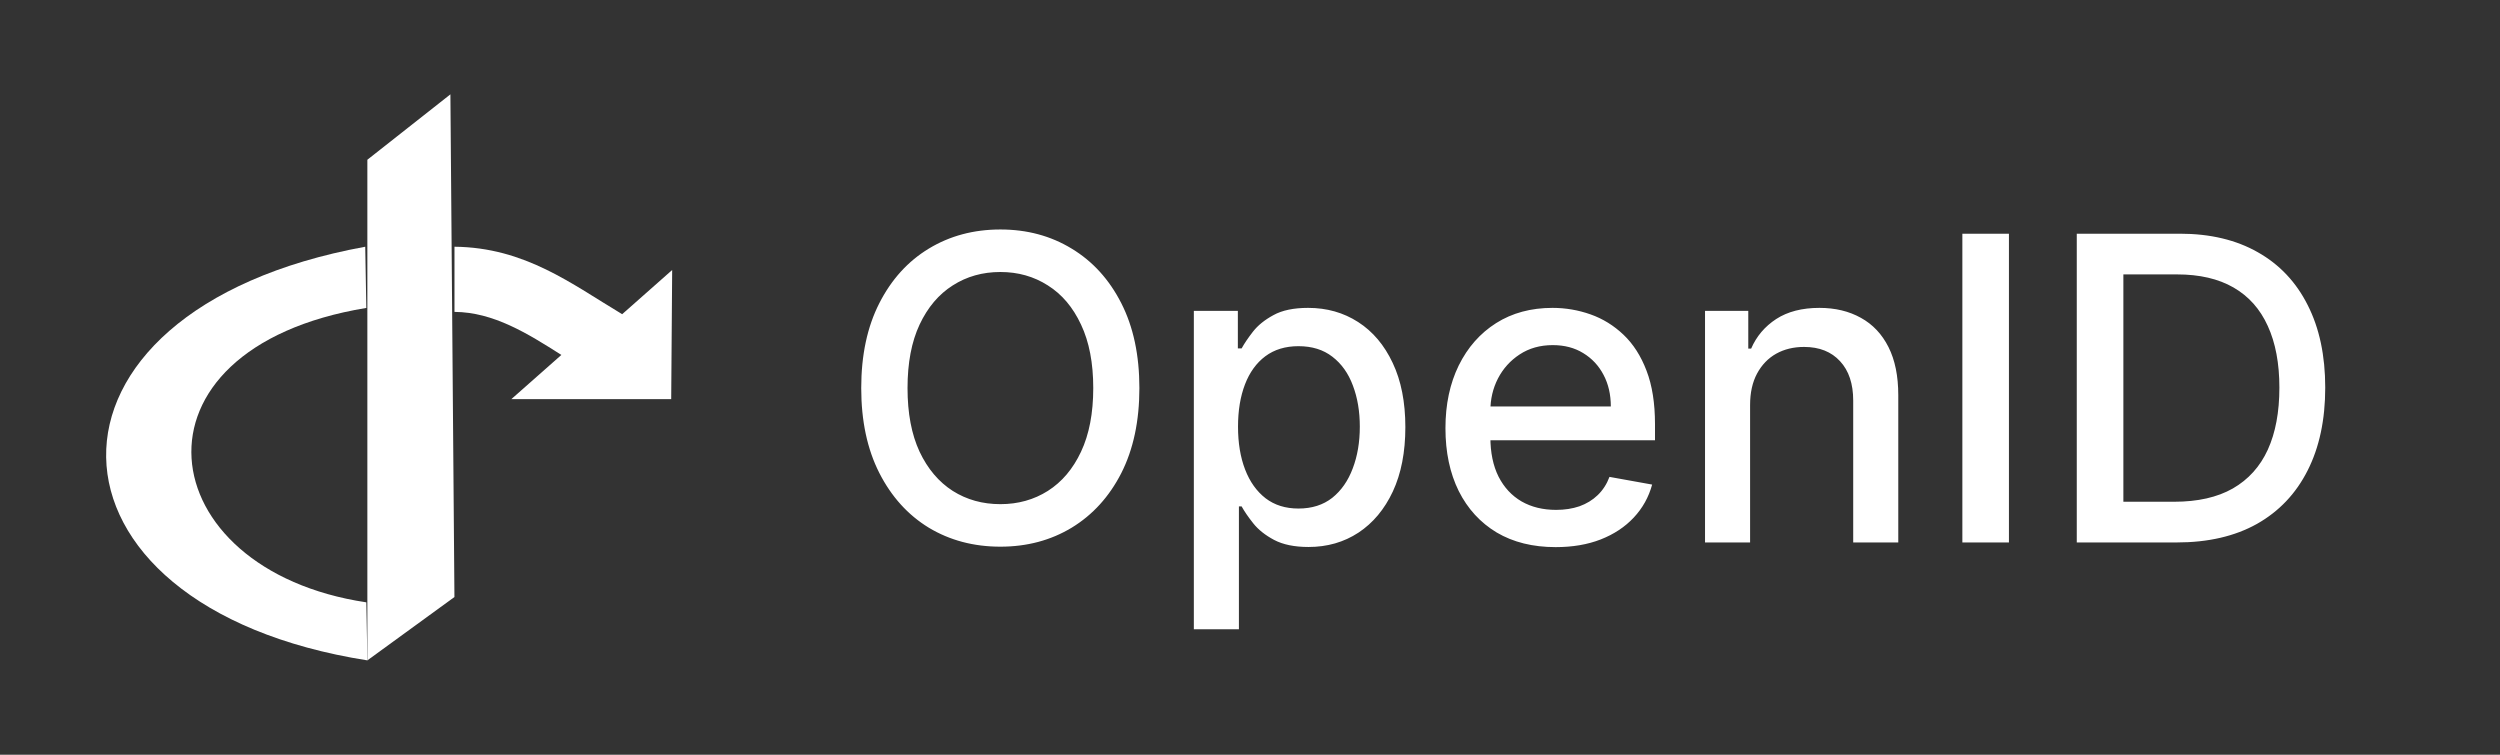
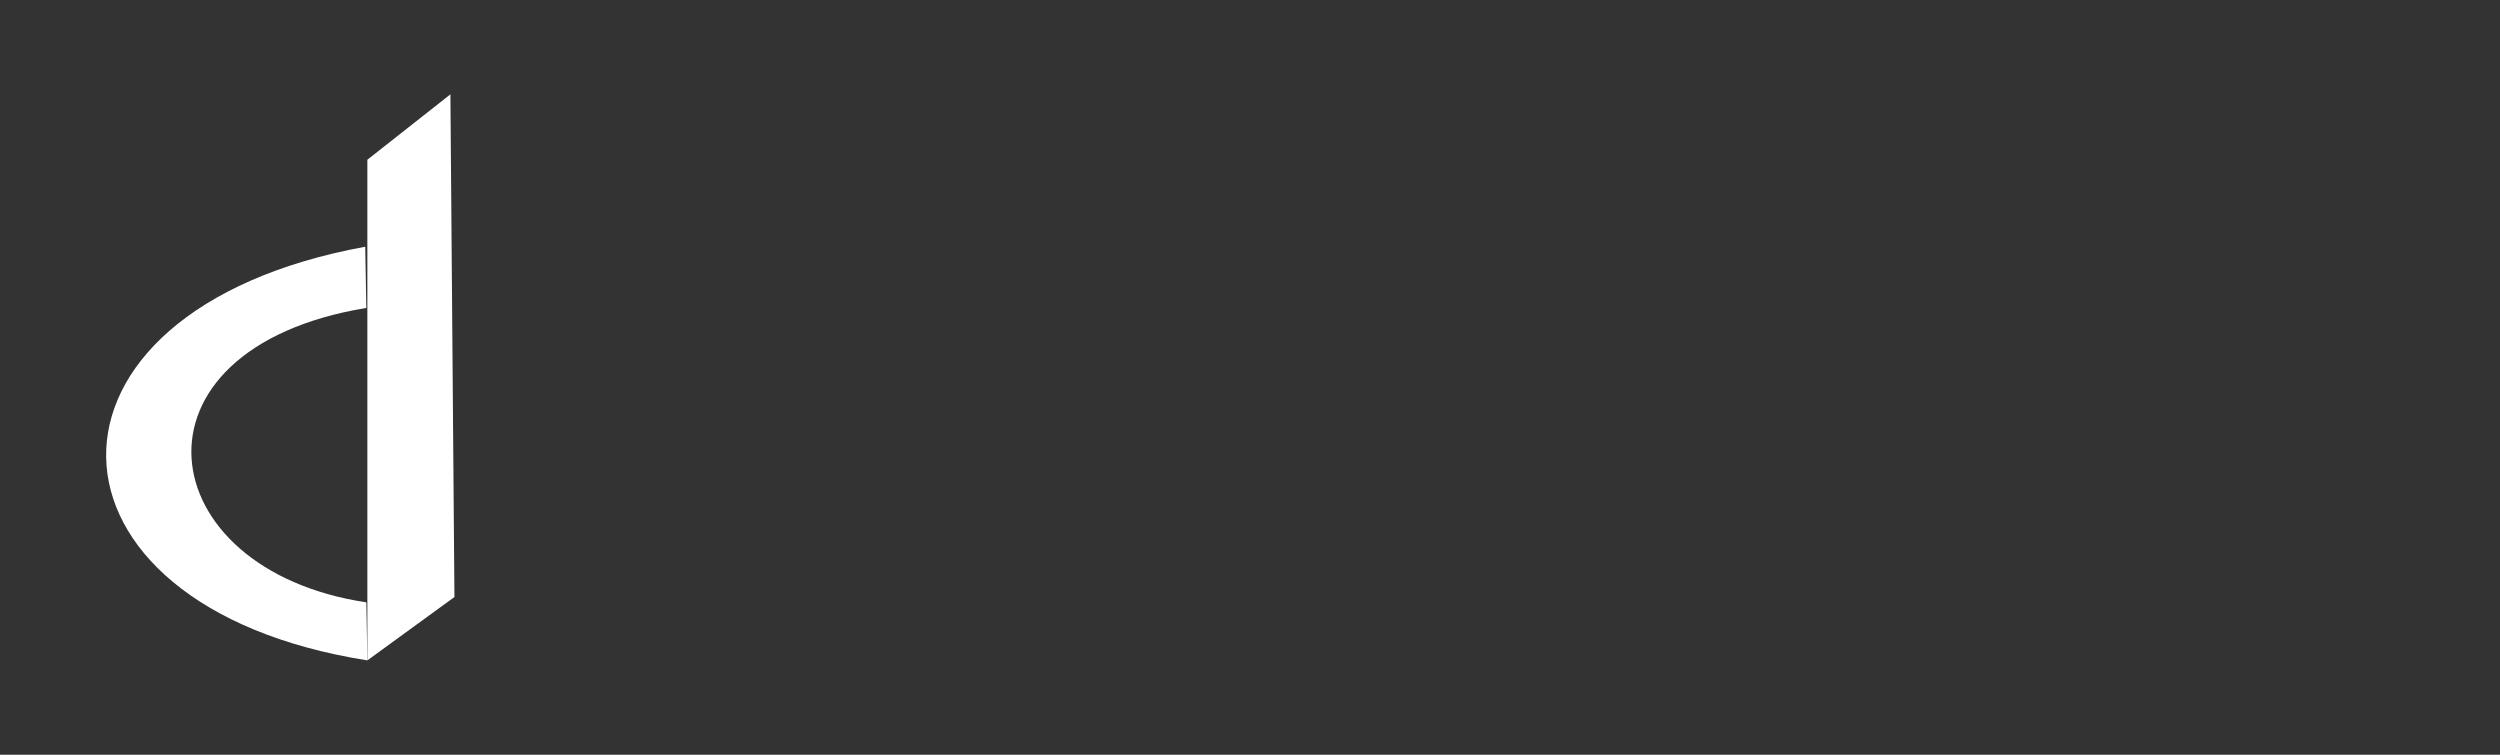
<svg xmlns="http://www.w3.org/2000/svg" width="106" height="32" viewBox="0 0 106 32" fill="none">
  <rect x="0" y="0" width="106" height="32" fill="#333333" stroke="none" />
  <path d="M15.576 28L19.268 25.314L19.097 4L15.576 6.773V28Z" fill="white" />
  <path d="M15.577 28C1.031 25.712 0.617 13.182 15.486 10.461L15.532 13.056C4.984 14.797 6.32 24.159 15.532 25.539L15.577 28Z" fill="white" />
-   <path d="M19.27 13.224C20.924 13.237 22.364 14.135 23.802 15.049L21.681 16.923H28.459L28.5 11.448L26.38 13.322C24.234 12.037 22.261 10.493 19.27 10.461V13.224Z" fill="white" />
-   <path d="M48.31 16.454C48.31 17.852 48.054 19.054 47.543 20.06C47.031 21.061 46.33 21.832 45.44 22.374C44.553 22.91 43.545 23.179 42.416 23.179C41.283 23.179 40.271 22.91 39.38 22.374C38.494 21.832 37.795 21.059 37.283 20.053C36.772 19.048 36.516 17.848 36.516 16.454C36.516 15.057 36.772 13.857 37.283 12.856C37.795 11.85 38.494 11.079 39.38 10.542C40.271 10.001 41.283 9.73 42.416 9.73C43.545 9.73 44.553 10.001 45.44 10.542C46.33 11.079 47.031 11.85 47.543 12.856C48.054 13.857 48.31 15.057 48.31 16.454ZM46.354 16.454C46.354 15.389 46.181 14.492 45.836 13.764C45.495 13.03 45.026 12.477 44.43 12.102C43.837 11.722 43.166 11.533 42.416 11.533C41.662 11.533 40.989 11.722 40.396 12.102C39.804 12.477 39.335 13.03 38.99 13.764C38.649 14.492 38.479 15.389 38.479 16.454C38.479 17.52 38.649 18.419 38.99 19.152C39.335 19.881 39.804 20.435 40.396 20.814C40.989 21.189 41.662 21.376 42.416 21.376C43.166 21.376 43.837 21.189 44.43 20.814C45.026 20.435 45.495 19.881 45.836 19.152C46.181 18.419 46.354 17.52 46.354 16.454ZM50.619 26.682V13.182H52.485V14.773H52.645C52.756 14.569 52.916 14.332 53.124 14.064C53.333 13.796 53.623 13.561 53.994 13.361C54.364 13.156 54.855 13.054 55.464 13.054C56.257 13.054 56.964 13.254 57.586 13.655C58.208 14.055 58.696 14.633 59.05 15.387C59.408 16.141 59.587 17.049 59.587 18.11C59.587 19.171 59.41 20.081 59.056 20.84C58.703 21.594 58.217 22.175 57.599 22.584C56.981 22.989 56.276 23.192 55.483 23.192C54.886 23.192 54.399 23.092 54.019 22.891C53.644 22.691 53.35 22.457 53.137 22.188C52.924 21.92 52.76 21.681 52.645 21.472H52.53V26.682H50.619ZM52.492 18.091C52.492 18.781 52.592 19.386 52.792 19.906C52.992 20.426 53.282 20.833 53.661 21.127C54.041 21.417 54.505 21.562 55.055 21.562C55.626 21.562 56.103 21.41 56.487 21.108C56.87 20.801 57.16 20.386 57.356 19.861C57.556 19.337 57.656 18.747 57.656 18.091C57.656 17.443 57.558 16.861 57.362 16.346C57.171 15.83 56.881 15.423 56.493 15.125C56.11 14.827 55.63 14.678 55.055 14.678C54.501 14.678 54.032 14.82 53.649 15.106C53.269 15.391 52.982 15.79 52.786 16.301C52.59 16.812 52.492 17.409 52.492 18.091ZM65.96 23.198C64.992 23.198 64.159 22.991 63.46 22.578C62.766 22.16 62.229 21.575 61.85 20.82C61.475 20.062 61.287 19.173 61.287 18.155C61.287 17.149 61.475 16.263 61.85 15.496C62.229 14.729 62.757 14.13 63.435 13.7C64.117 13.269 64.913 13.054 65.826 13.054C66.379 13.054 66.916 13.146 67.436 13.329C67.956 13.512 68.423 13.8 68.836 14.192C69.249 14.584 69.576 15.093 69.814 15.72C70.053 16.342 70.172 17.098 70.172 17.989V18.666H62.367V17.234H68.299C68.299 16.732 68.197 16.286 67.992 15.898C67.788 15.506 67.5 15.197 67.129 14.972C66.763 14.746 66.333 14.633 65.838 14.633C65.301 14.633 64.833 14.765 64.432 15.029C64.036 15.289 63.729 15.63 63.511 16.052C63.298 16.47 63.192 16.923 63.192 17.413V18.532C63.192 19.188 63.307 19.746 63.537 20.207C63.772 20.667 64.097 21.018 64.515 21.261C64.933 21.5 65.421 21.619 65.979 21.619C66.341 21.619 66.671 21.568 66.97 21.466C67.268 21.359 67.526 21.202 67.743 20.993C67.96 20.784 68.127 20.526 68.242 20.22L70.051 20.546C69.906 21.078 69.646 21.545 69.271 21.945C68.9 22.342 68.433 22.651 67.871 22.872C67.313 23.09 66.676 23.198 65.96 23.198ZM74.204 17.171V23H72.293V13.182H74.127V14.78H74.249C74.474 14.26 74.828 13.842 75.31 13.527C75.796 13.212 76.407 13.054 77.144 13.054C77.813 13.054 78.399 13.195 78.902 13.476C79.405 13.753 79.795 14.166 80.072 14.716C80.349 15.266 80.487 15.945 80.487 16.755V23H78.576V16.985C78.576 16.273 78.391 15.717 78.02 15.317C77.649 14.912 77.14 14.71 76.492 14.71C76.049 14.71 75.655 14.805 75.31 14.997C74.969 15.189 74.698 15.47 74.498 15.841C74.302 16.207 74.204 16.651 74.204 17.171ZM85.179 9.909V23H83.204V9.909H85.179ZM92.293 23H88.055V9.909H92.428C93.71 9.909 94.812 10.171 95.732 10.695C96.653 11.215 97.358 11.963 97.848 12.939C98.342 13.911 98.59 15.076 98.59 16.435C98.59 17.799 98.34 18.971 97.842 19.951C97.347 20.931 96.631 21.685 95.694 22.214C94.756 22.738 93.623 23 92.293 23ZM90.031 21.274H92.185C93.182 21.274 94.011 21.087 94.671 20.712C95.332 20.332 95.826 19.785 96.154 19.069C96.482 18.349 96.646 17.471 96.646 16.435C96.646 15.408 96.482 14.537 96.154 13.821C95.83 13.105 95.347 12.562 94.703 12.191C94.06 11.82 93.261 11.635 92.306 11.635H90.031V21.274Z" fill="white" />
</svg>